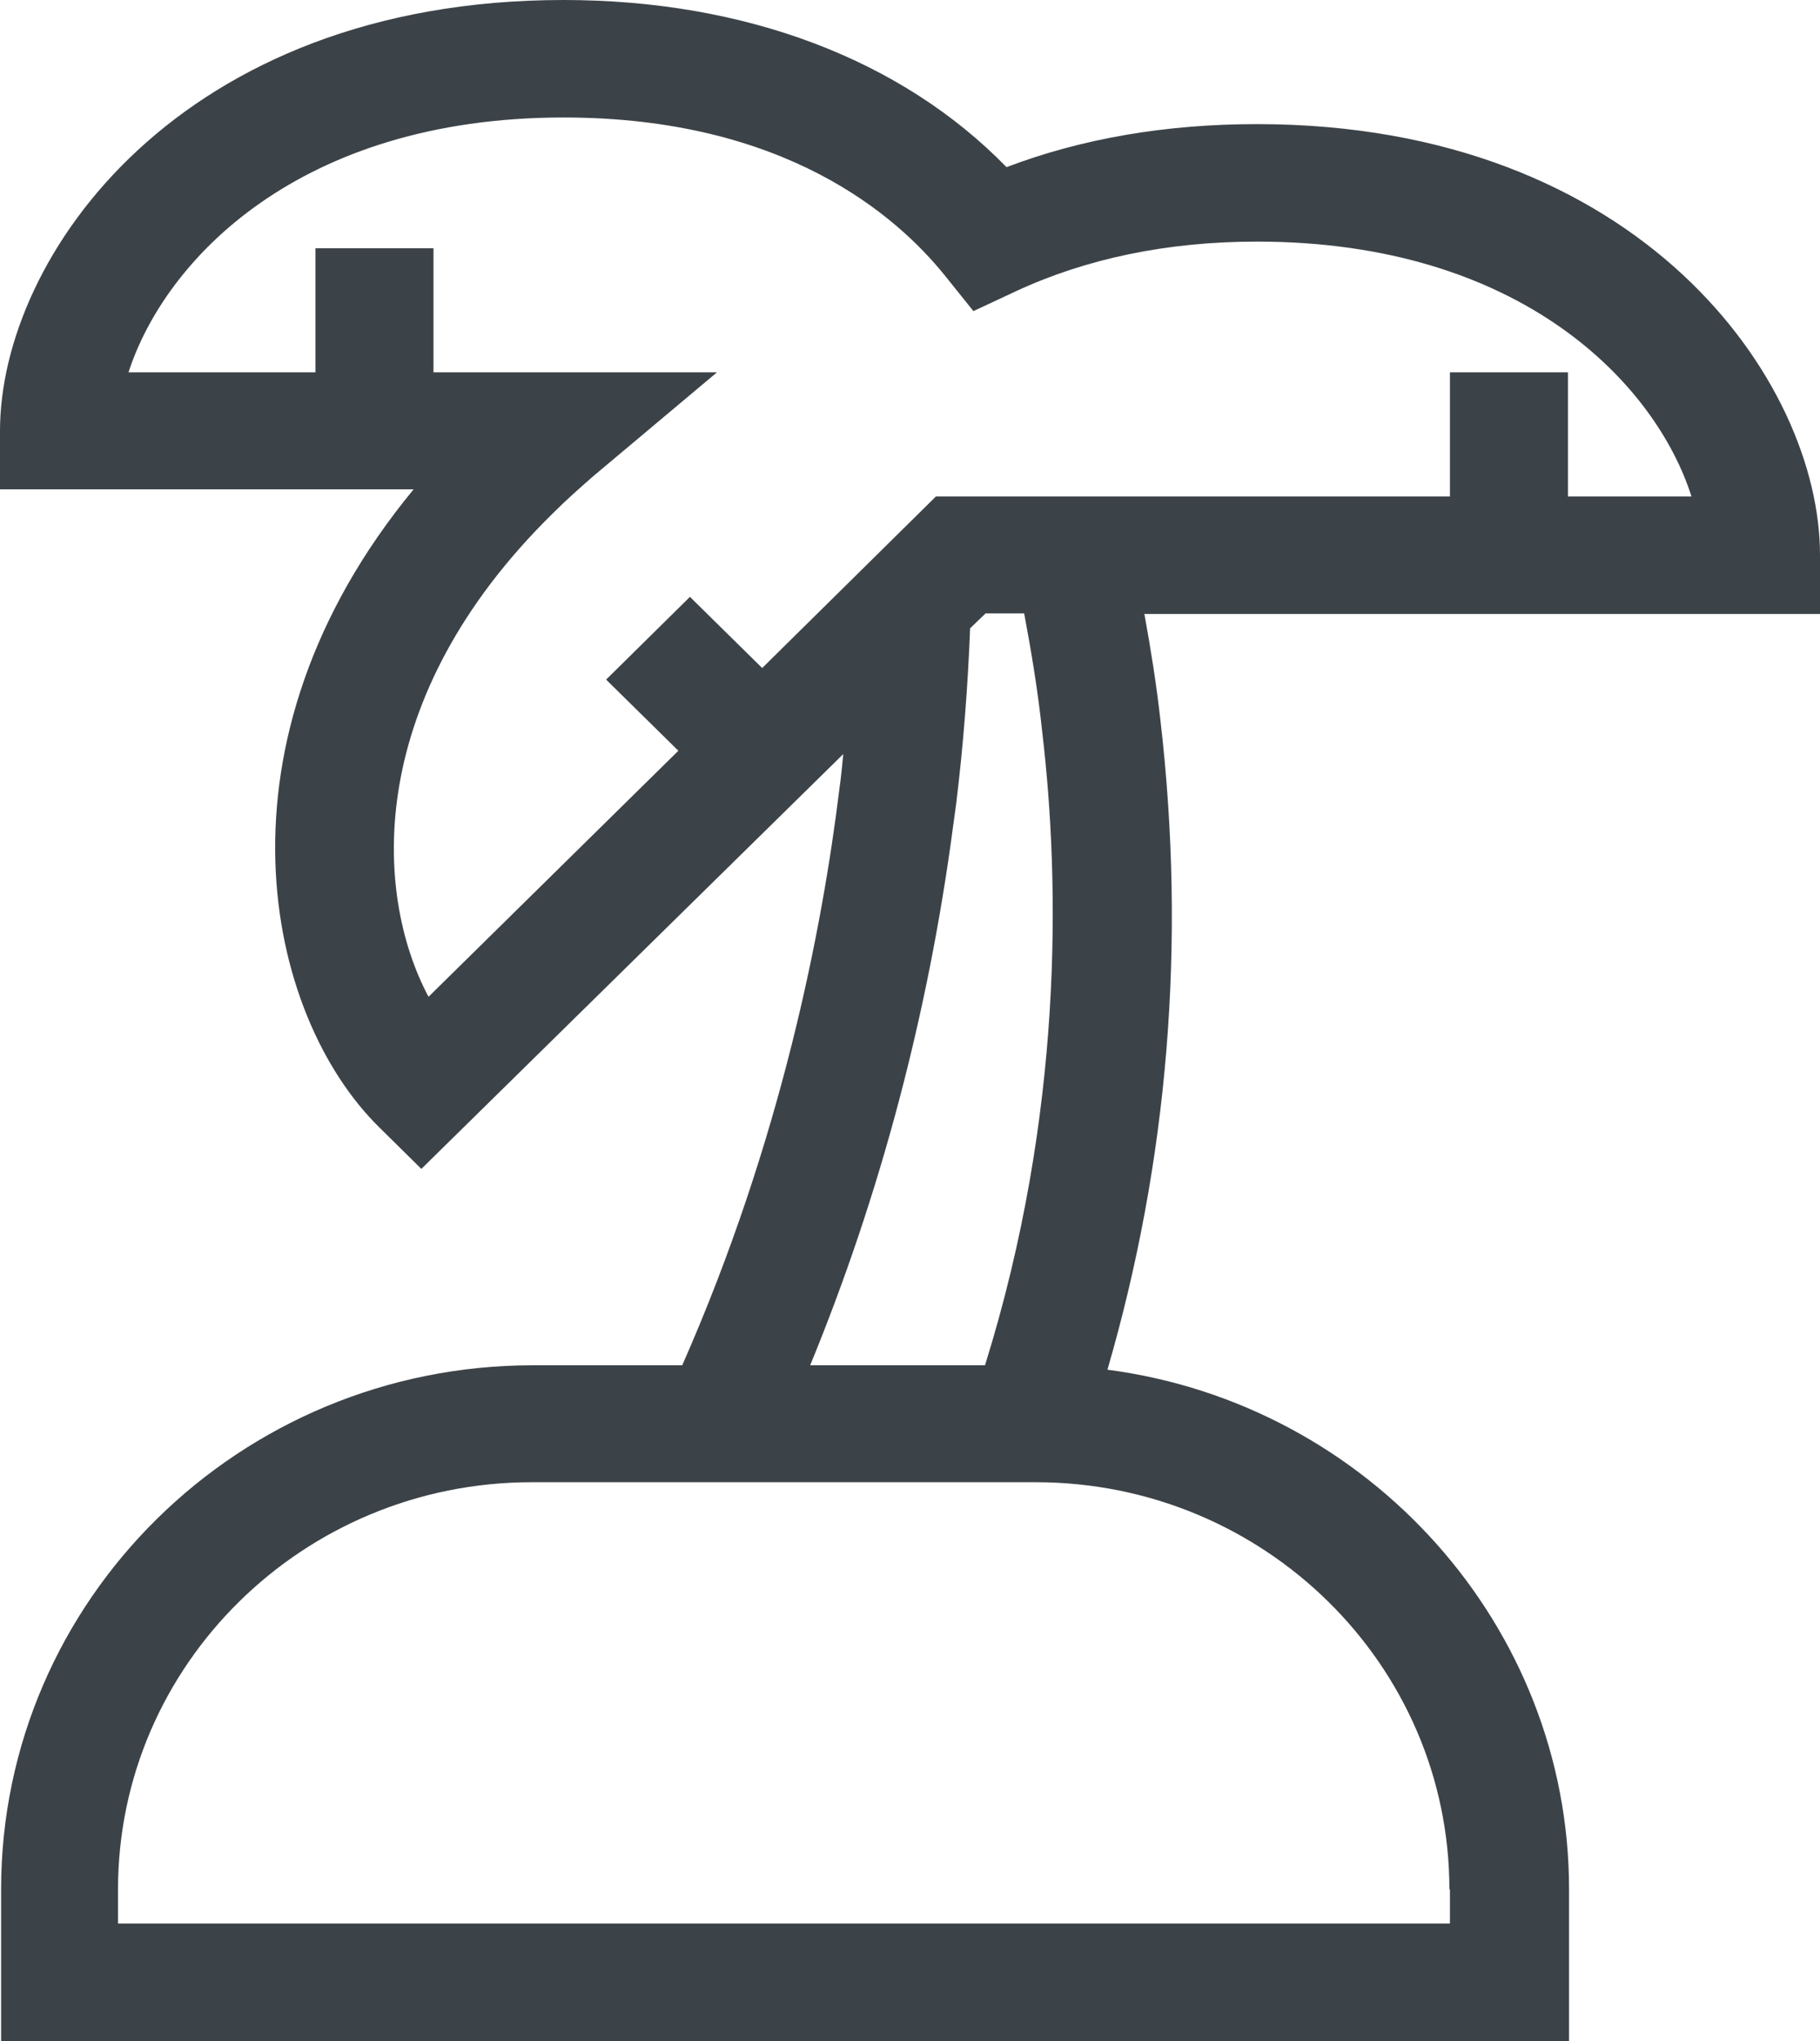
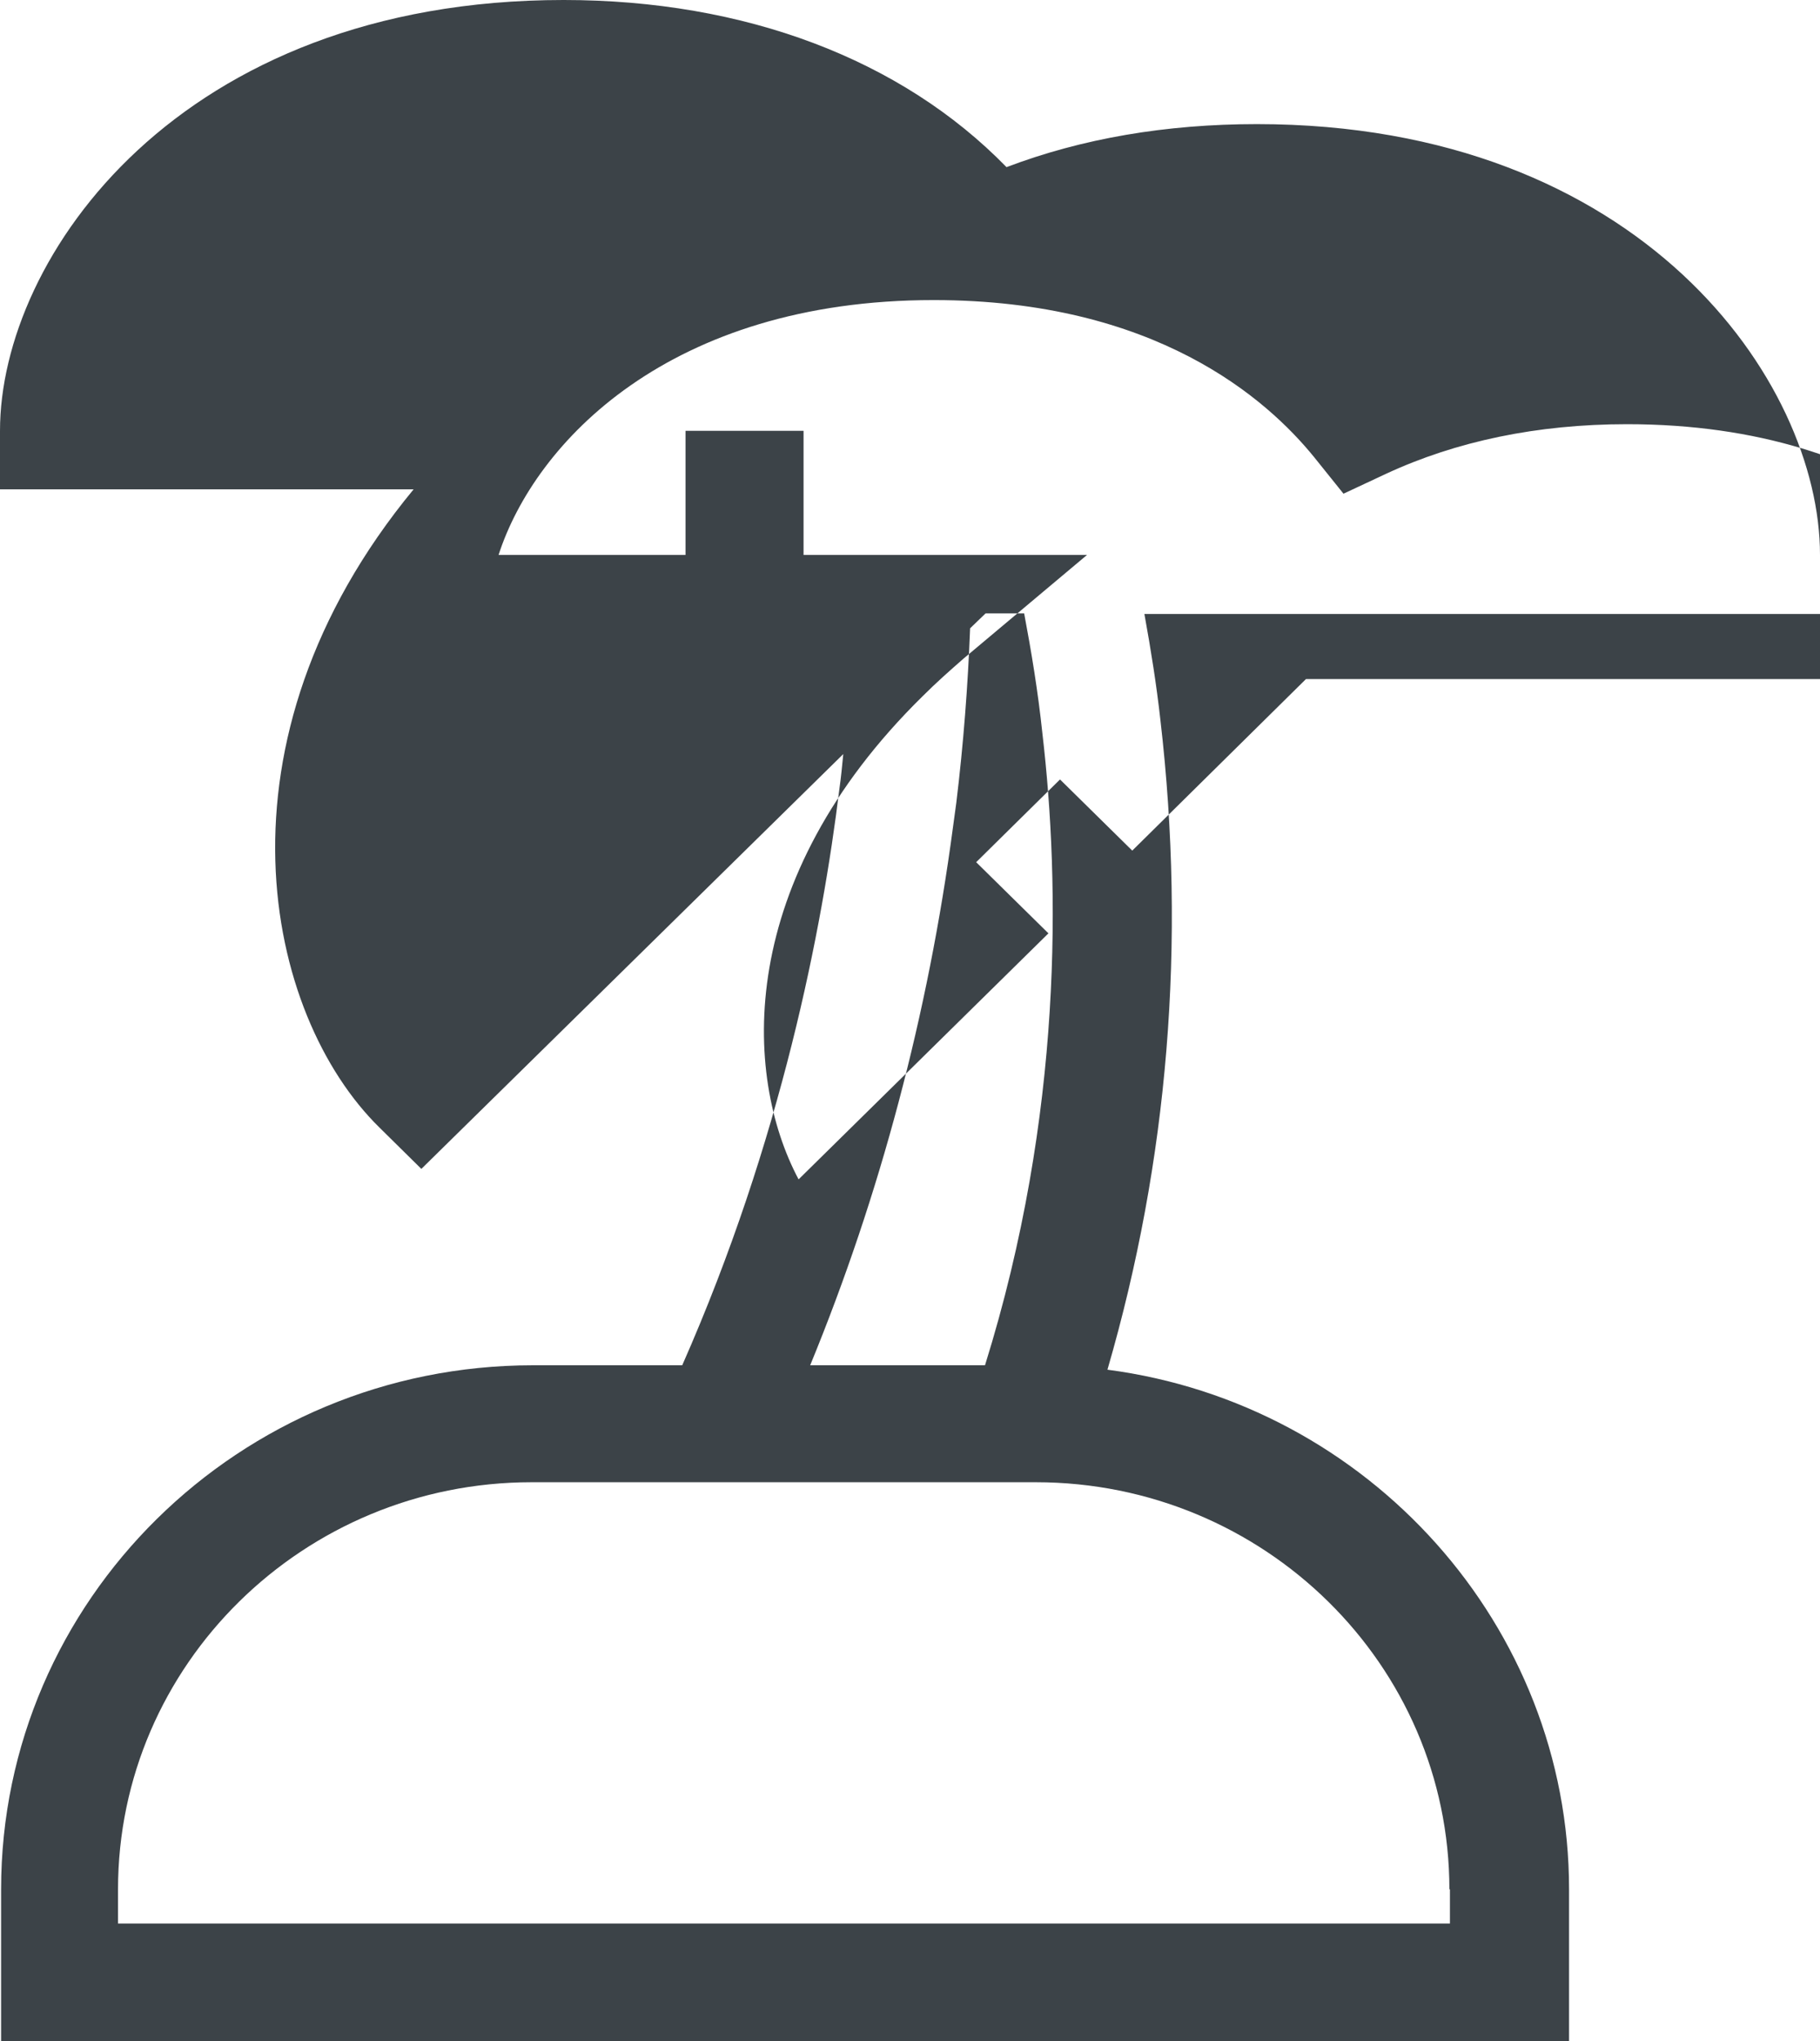
<svg xmlns="http://www.w3.org/2000/svg" id="Ebene_2" data-name="Ebene 2" viewBox="0 0 33 37">
  <defs>
    <style>
      .cls-1 {
        fill: #3c4348;
      }
    </style>
  </defs>
  <g id="Ebene_1-2" data-name="Ebene 1">
-     <path class="cls-1" d="M33,10.06c0-3.15-3.25-7.81-10.21-7.81-1.65,0-3.17.26-4.54.78-1.91-1.96-4.75-3.03-8.03-3.03C3.25,0,0,4.66,0,7.81v1.06h7.5c-3.78,4.58-2.7,9.53-.62,11.57l.76.75,7.65-7.52c-.02.21-.04.42-.07.63-.31,2.53-1.05,6.37-2.85,10.45h-2.71c-5.32,0-9.64,4.26-9.64,9.5v2.75h28.43v-2.75c0-4.77-3.63-8.8-8.37-9.42,1.1-3.78,1.43-7.74.96-11.78-.07-.63-.17-1.26-.29-1.92h12.27v-1.06ZM26.29,6.75v2.25h-9.32s-3.15,3.11-3.15,3.11l-1.31-1.29-1.52,1.5,1.31,1.29-4.53,4.46c-1.01-1.9-1.15-5.42,2.25-8.76.25-.25.5-.47.74-.68l2.24-1.88h-5.14v-2.25h-2.14v2.25h-3.39c.66-2.04,3.1-4.62,7.89-4.62,4.02,0,6.04,1.79,6.9,2.85l.53.66.77-.36c1.27-.59,2.74-.9,4.37-.9,4.79,0,7.23,2.58,7.88,4.62h-2.24v-2.25h-2.14ZM17.86,24.75h-3.17c1.27-3.09,2.14-6.37,2.59-9.76l.06-.44c.13-1.07.21-2.13.25-3.16l.28-.27h.7c.13.69.25,1.41.33,2.17.32,2.73.38,6.91-1.04,11.46ZM26.29,34.25v.62H2.14v-.62c0-4.07,3.36-7.38,7.5-7.38h9.14c4.14,0,7.5,3.31,7.5,7.38Z" />
+     <path class="cls-1" d="M33,10.06c0-3.15-3.25-7.81-10.21-7.81-1.65,0-3.17.26-4.54.78-1.91-1.96-4.75-3.03-8.03-3.03C3.25,0,0,4.66,0,7.81v1.06h7.5c-3.78,4.58-2.7,9.53-.62,11.57l.76.75,7.65-7.52c-.02.21-.04.42-.07.63-.31,2.53-1.05,6.37-2.85,10.45h-2.71c-5.32,0-9.64,4.26-9.64,9.5v2.75h28.43v-2.75c0-4.77-3.63-8.8-8.37-9.42,1.1-3.78,1.43-7.74.96-11.78-.07-.63-.17-1.26-.29-1.92h12.27v-1.06Zv2.25h-9.32s-3.15,3.11-3.15,3.11l-1.31-1.29-1.52,1.5,1.31,1.29-4.53,4.46c-1.01-1.9-1.15-5.42,2.25-8.76.25-.25.5-.47.74-.68l2.24-1.88h-5.14v-2.25h-2.14v2.25h-3.39c.66-2.04,3.1-4.62,7.89-4.62,4.02,0,6.04,1.79,6.9,2.85l.53.66.77-.36c1.27-.59,2.74-.9,4.37-.9,4.79,0,7.23,2.58,7.88,4.62h-2.24v-2.25h-2.14ZM17.86,24.75h-3.17c1.27-3.09,2.14-6.37,2.59-9.76l.06-.44c.13-1.07.21-2.13.25-3.16l.28-.27h.7c.13.69.25,1.41.33,2.17.32,2.73.38,6.91-1.04,11.46ZM26.29,34.25v.62H2.14v-.62c0-4.07,3.36-7.38,7.5-7.38h9.14c4.14,0,7.5,3.31,7.5,7.38Z" />
  </g>
</svg>